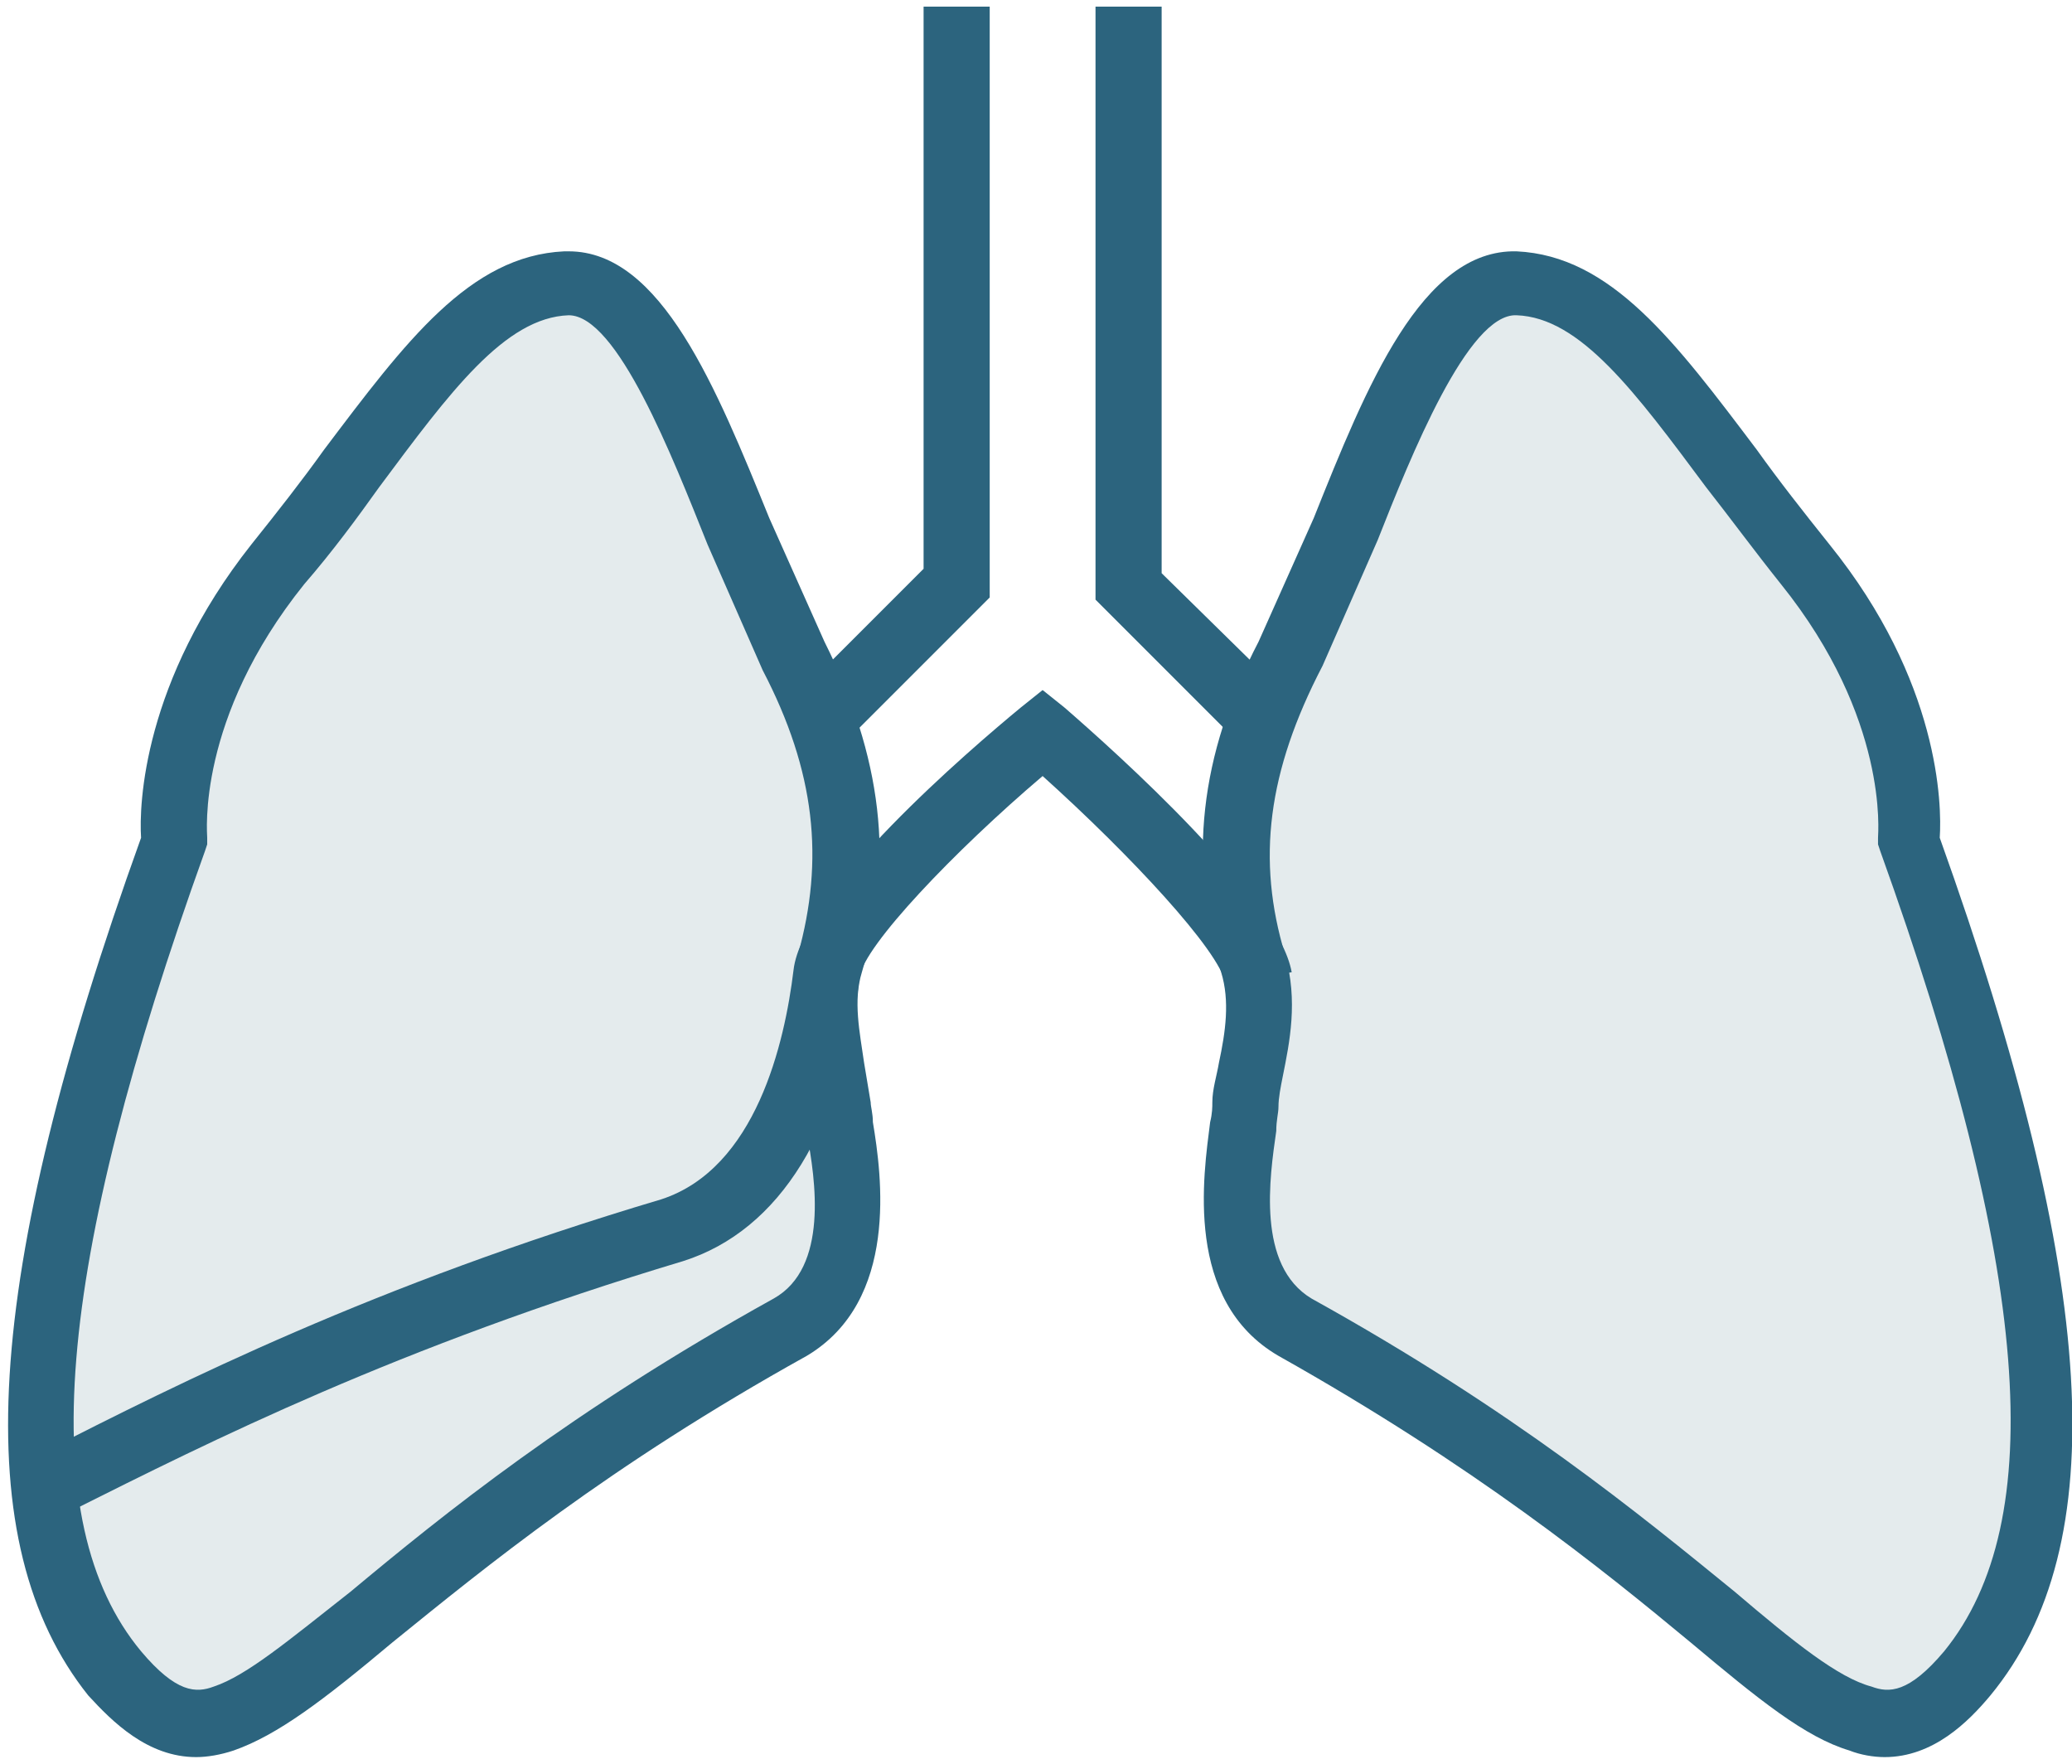
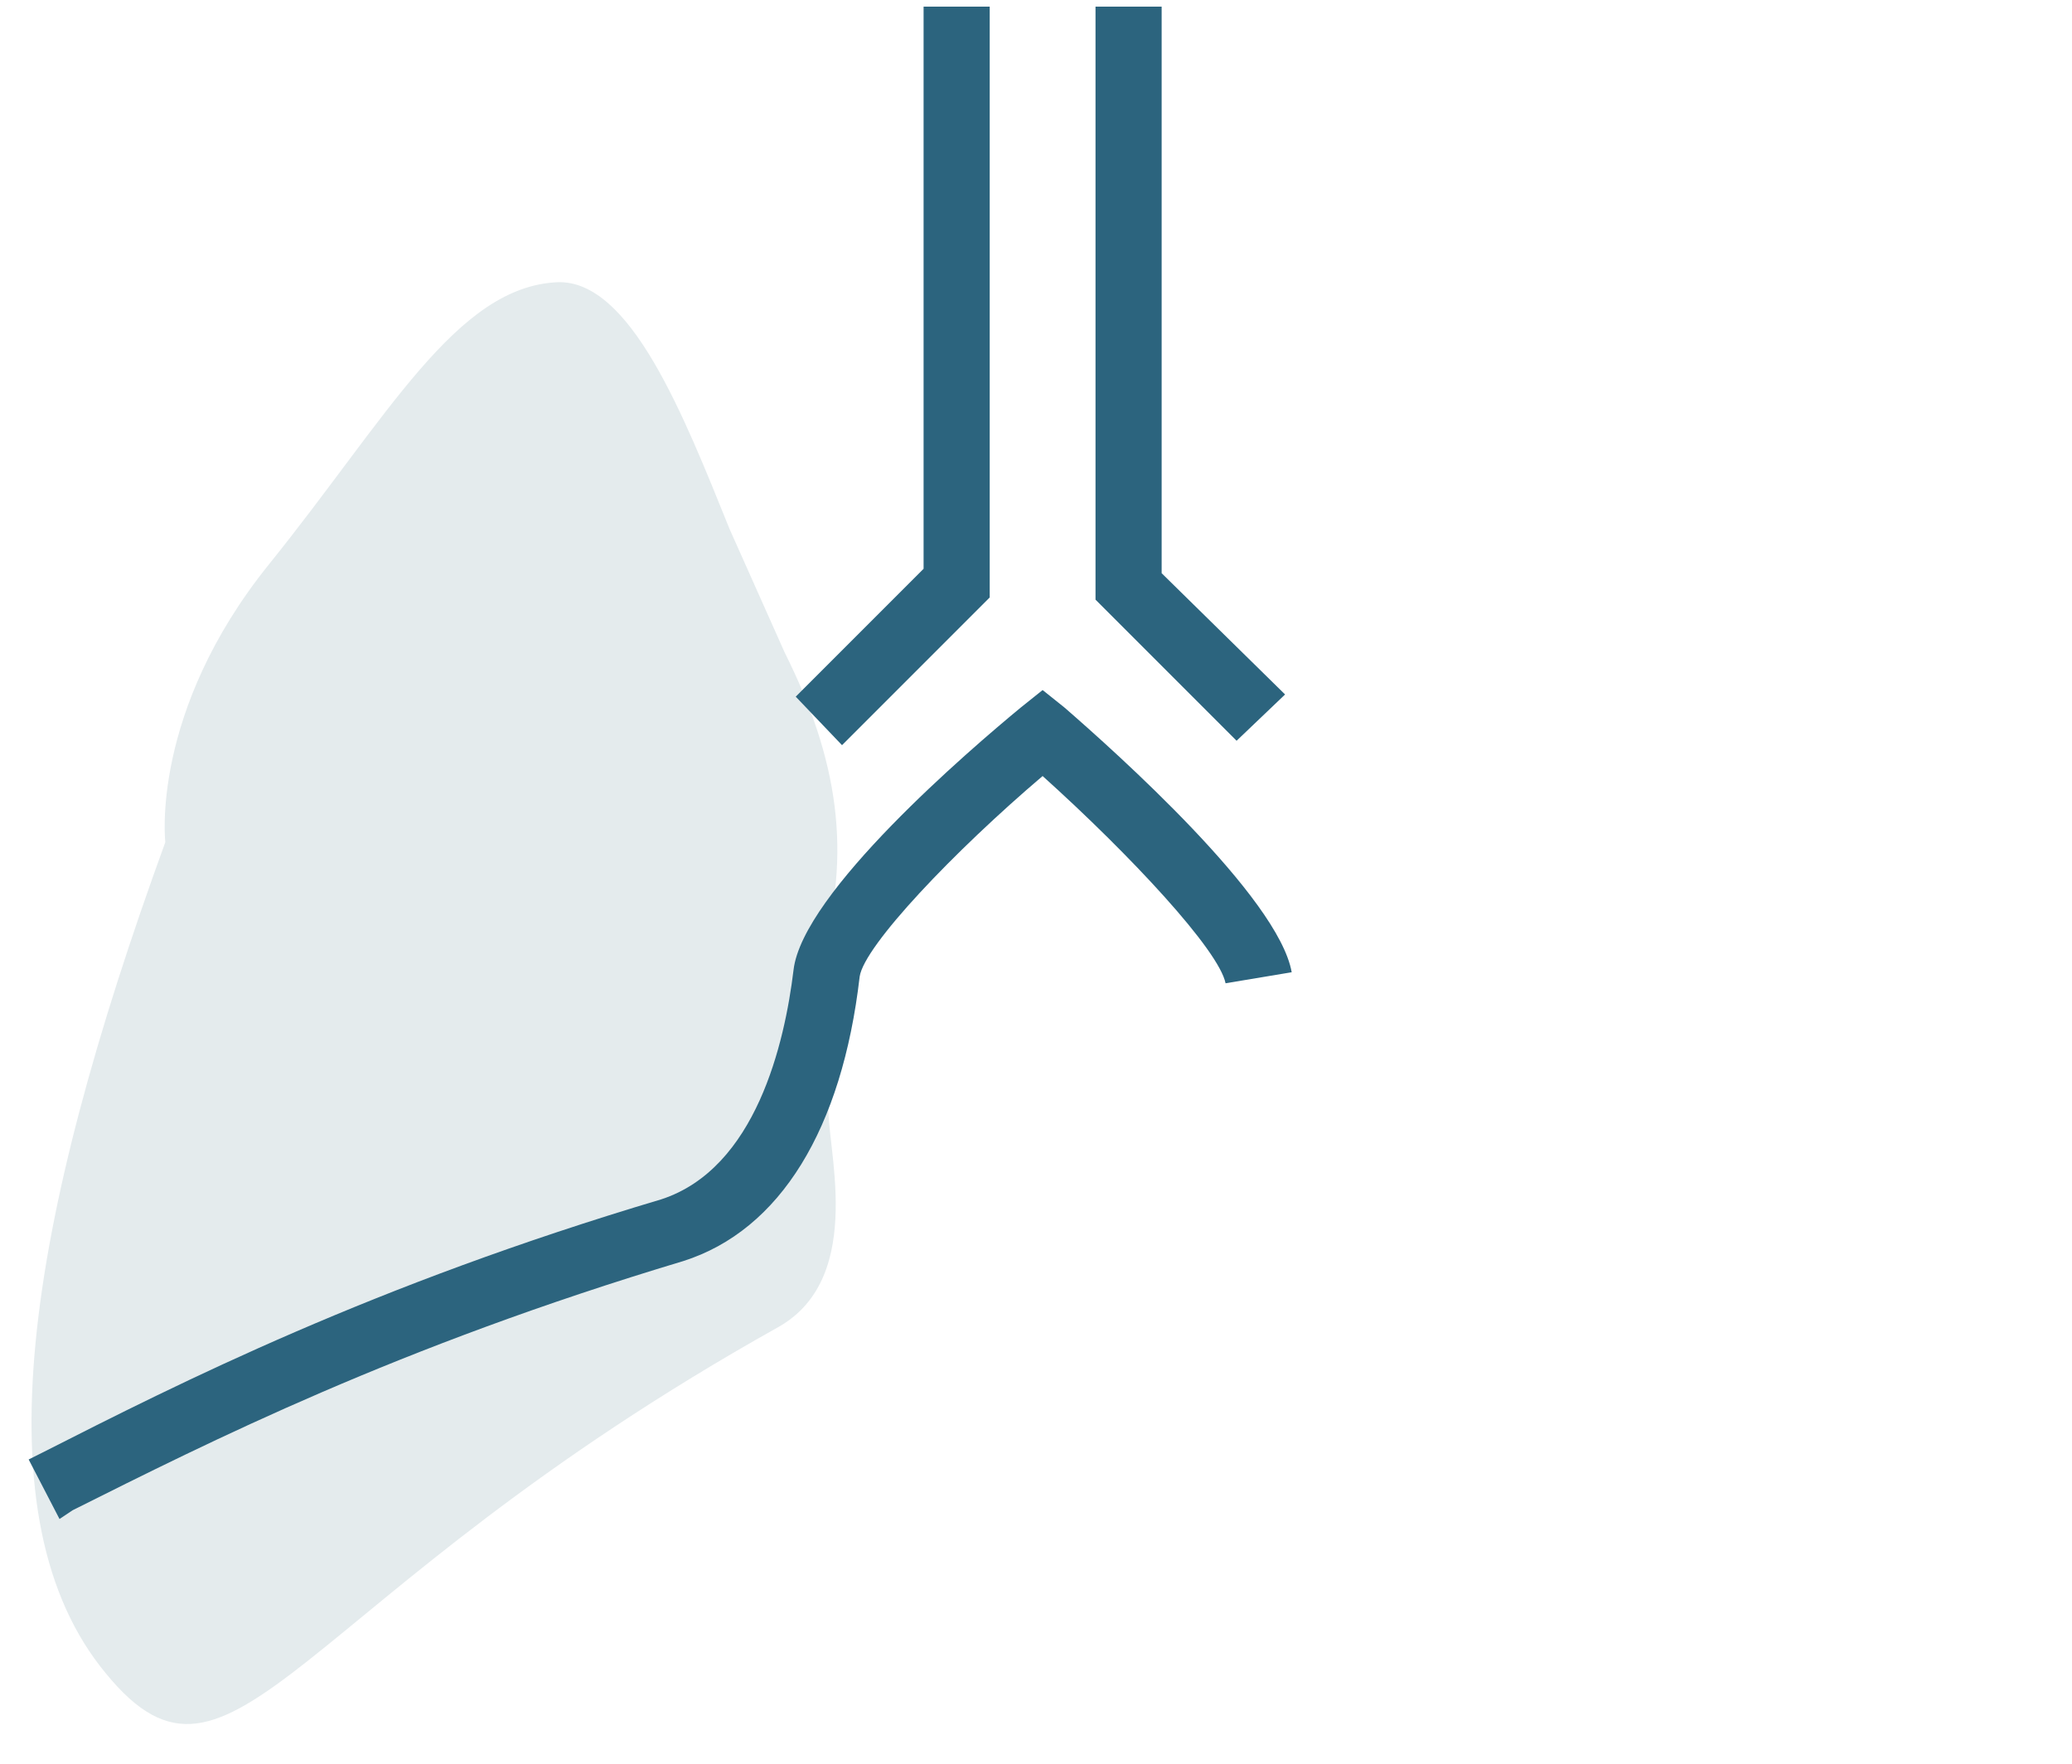
<svg xmlns="http://www.w3.org/2000/svg" width="94px" height="80px" viewBox="0 0 94 80" version="1.1">
  <title>ELSM_icons-06</title>
  <desc>Created with Sketch.</desc>
  <defs />
  <g id="Page-1" stroke="none" stroke-width="1" fill="none" fill-rule="evenodd">
    <g id="ELSM_icons-06">
-       <path d="M56.5,50.1 C56.3,48.5 57.5,46.1 56.9,43.6 C55.4,38.7 56.1,34.4 58.5,29.6 L61,24 C63.1,18.8 65.5,12.7 68.8,12.8 C73.4,13 76.5,18.9 81.9,25.6 C87.3,32.3 86.6,38.2 86.6,38.2 C92.9,55.5 95.1,68.9 89.3,75.9 C83.5,83 80.8,72.5 58.8,60.2 C54.7,57.9 56.7,51.7 56.5,50.1" id="Shape" fill="#E4EBED" fill-rule="nonzero" />
      <path d="M37.6,50.1 C37.8,48.5 36.6,46.1 37.2,43.6 C38.7,38.7 38,34.4 35.6,29.6 L33.1,24 C31,18.8 28.6,12.7 25.3,12.8 C20.7,13 17.6,18.9 12.2,25.6 C6.8,32.3 7.5,38.2 7.5,38.2 C1.2,55.5 -1,68.9 4.8,75.9 C10.6,83 13.3,72.5 35.3,60.2 C39.4,57.9 37.4,51.7 37.6,50.1" id="Shape" fill="#E4EBED" fill-rule="nonzero" />
      <polygon id="Shape" fill="#2C647E" fill-rule="nonzero" points="56.1 33.6 49.7 27.2 49.7 0.3 52.7 0.3 52.7 26 58.3 31.5" />
      <polygon id="Shape" fill="#2C647E" fill-rule="nonzero" points="38.2 33.8 36.1 31.6 41.9 25.8 41.9 0.3 44.9 0.3 44.9 27.1" />
-       <path d="M8.9,79.7 C6.7,79.7 5.1,78.1 4,76.9 C-1.5,70 -0.8,58 6.4,38 C6.3,36.5 6.5,30.9 11.4,24.7 C12.6,23.2 13.7,21.8 14.7,20.4 C18.4,15.5 21.3,11.6 25.6,11.4 L25.8,11.4 C30,11.4 32.5,17.6 34.9,23.5 L37.4,29.1 C40,34.3 40.6,39.1 39.1,44.1 C38.7,45.4 39,46.8 39.2,48.2 C39.3,48.8 39.4,49.4 39.5,50 L39.5,50 C39.5,50.2 39.6,50.5 39.6,50.9 C40,53.3 40.8,59 36.6,61.5 C27.6,66.5 22,71.1 17.8,74.5 C14.7,77.1 12.6,78.7 10.6,79.4 C10,79.6 9.4,79.7 8.9,79.7 Z M25.8,14.3 C25.8,14.3 25.7,14.3 25.8,14.3 C22.9,14.4 20.4,17.8 17.2,22.1 C16.2,23.5 15.1,25 13.8,26.5 C8.9,32.6 9.4,37.8 9.4,38 L9.4,38.3 L9.3,38.6 C2.5,57.5 1.5,69 6.4,74.9 C8,76.8 8.9,76.8 9.7,76.5 C11.2,76 13.1,74.4 15.9,72.2 C20.1,68.7 25.9,64 35.1,58.9 C37.6,57.5 37,53.5 36.6,51.4 C36.5,50.9 36.5,50.6 36.5,50.3 C36.5,49.9 36.4,49.4 36.3,48.8 C36,47.3 35.7,45.4 36.2,43.3 C37.4,39 37,35 34.6,30.4 L32.1,24.7 C30.5,20.7 28,14.3 25.8,14.3 Z" id="Shape" fill="#2C647E" fill-rule="nonzero" />
-       <path d="M85.5,79.7 C85,79.7 84.4,79.6 83.9,79.4 C81.9,78.8 79.8,77.1 76.7,74.5 C72.6,71.1 66.9,66.5 58,61.5 C53.7,59 54.6,53.3 54.9,50.9 C55,50.5 55,50.2 55,50 L55,50 C55,49.4 55.2,48.8 55.3,48.2 C55.6,46.8 55.8,45.4 55.4,44.1 C53.9,39.1 54.4,34.3 57.1,29.1 L59.6,23.5 C62,17.5 64.5,11.3 68.8,11.4 C73.1,11.6 76,15.5 79.7,20.4 C80.7,21.8 81.8,23.2 83,24.7 C88,30.9 88.1,36.5 88,38 C95.2,58.1 95.9,70.1 90.3,76.9 C89.3,78.1 87.7,79.7 85.5,79.7 Z M58,50.2 C58,50.5 57.9,50.8 57.9,51.3 C57.6,53.4 57,57.4 59.5,58.9 C68.7,64 74.4,68.7 78.7,72.2 C81.4,74.5 83.4,76.1 84.9,76.5 C85.7,76.8 86.6,76.8 88.2,74.9 C93,69 92.1,57.5 85.3,38.6 L85.2,38.3 L85.2,38 C85.2,37.8 85.7,32.6 80.8,26.5 C79.6,25 78.5,23.5 77.4,22.1 C74.2,17.8 71.7,14.4 68.8,14.3 C66.6,14.2 64,20.7 62.5,24.5 L60,30.2 C57.5,35 57,39 58.3,43.3 C58.9,45.4 58.5,47.3 58.2,48.8 C58.1,49.3 58,49.8 58,50.2 L58,50.2 Z" id="Shape" fill="#2C647E" fill-rule="nonzero" />
      <path d="M2.7,68.9 L1.3,66.2 L1.9,65.9 C8.2,62.7 16.9,58.3 30,54.4 C34.3,53 35.6,47.3 36,44 C36.4,40.5 44,34 46.3,32.1 L47.3,31.3 L48.3,32.1 C50.6,34.1 58,40.7 58.6,44.1 L55.6,44.6 C55.3,43.1 51.3,38.8 47.3,35.2 C43.3,38.6 39.2,42.9 39,44.3 C38.2,51.2 35.4,55.8 31,57.2 C18,61.1 9.5,65.4 3.3,68.5 L2.7,68.9 Z" id="Shape" fill="#2C647E" fill-rule="nonzero" />
-       <rect id="Rectangle-path" x="0.4" y="0.3" width="93.7" height="79.4" />
    </g>
  </g>
</svg>